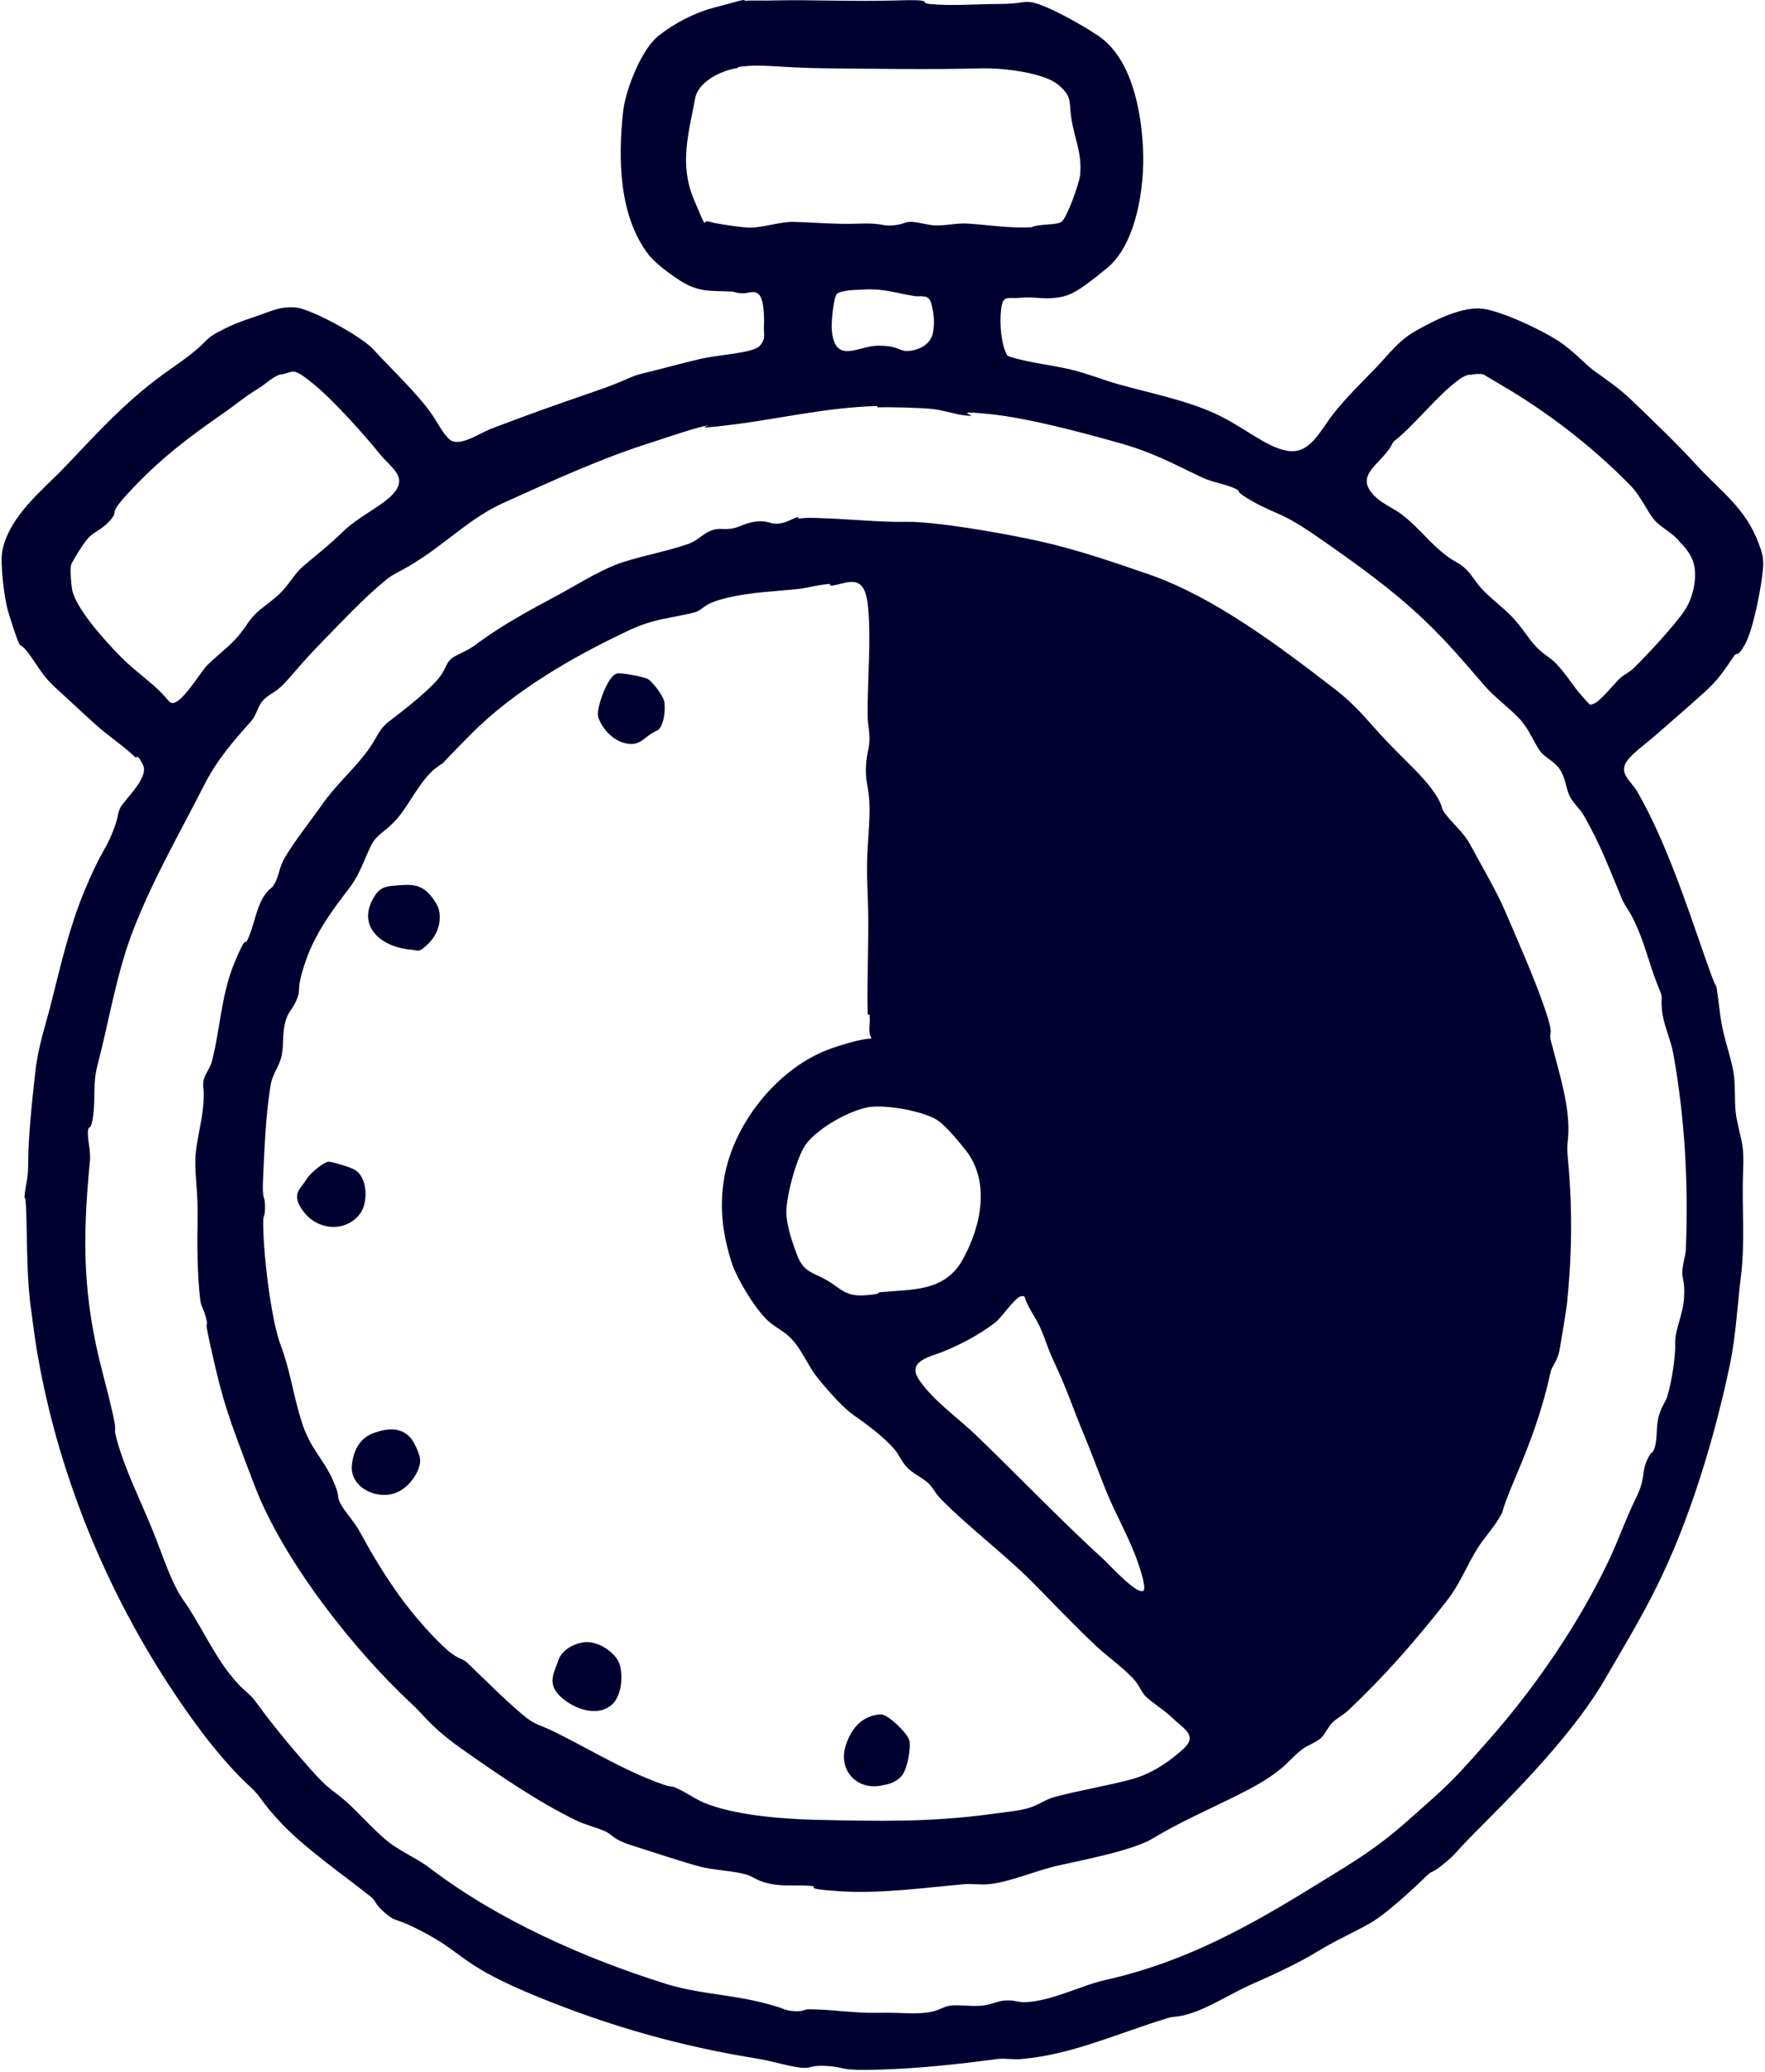
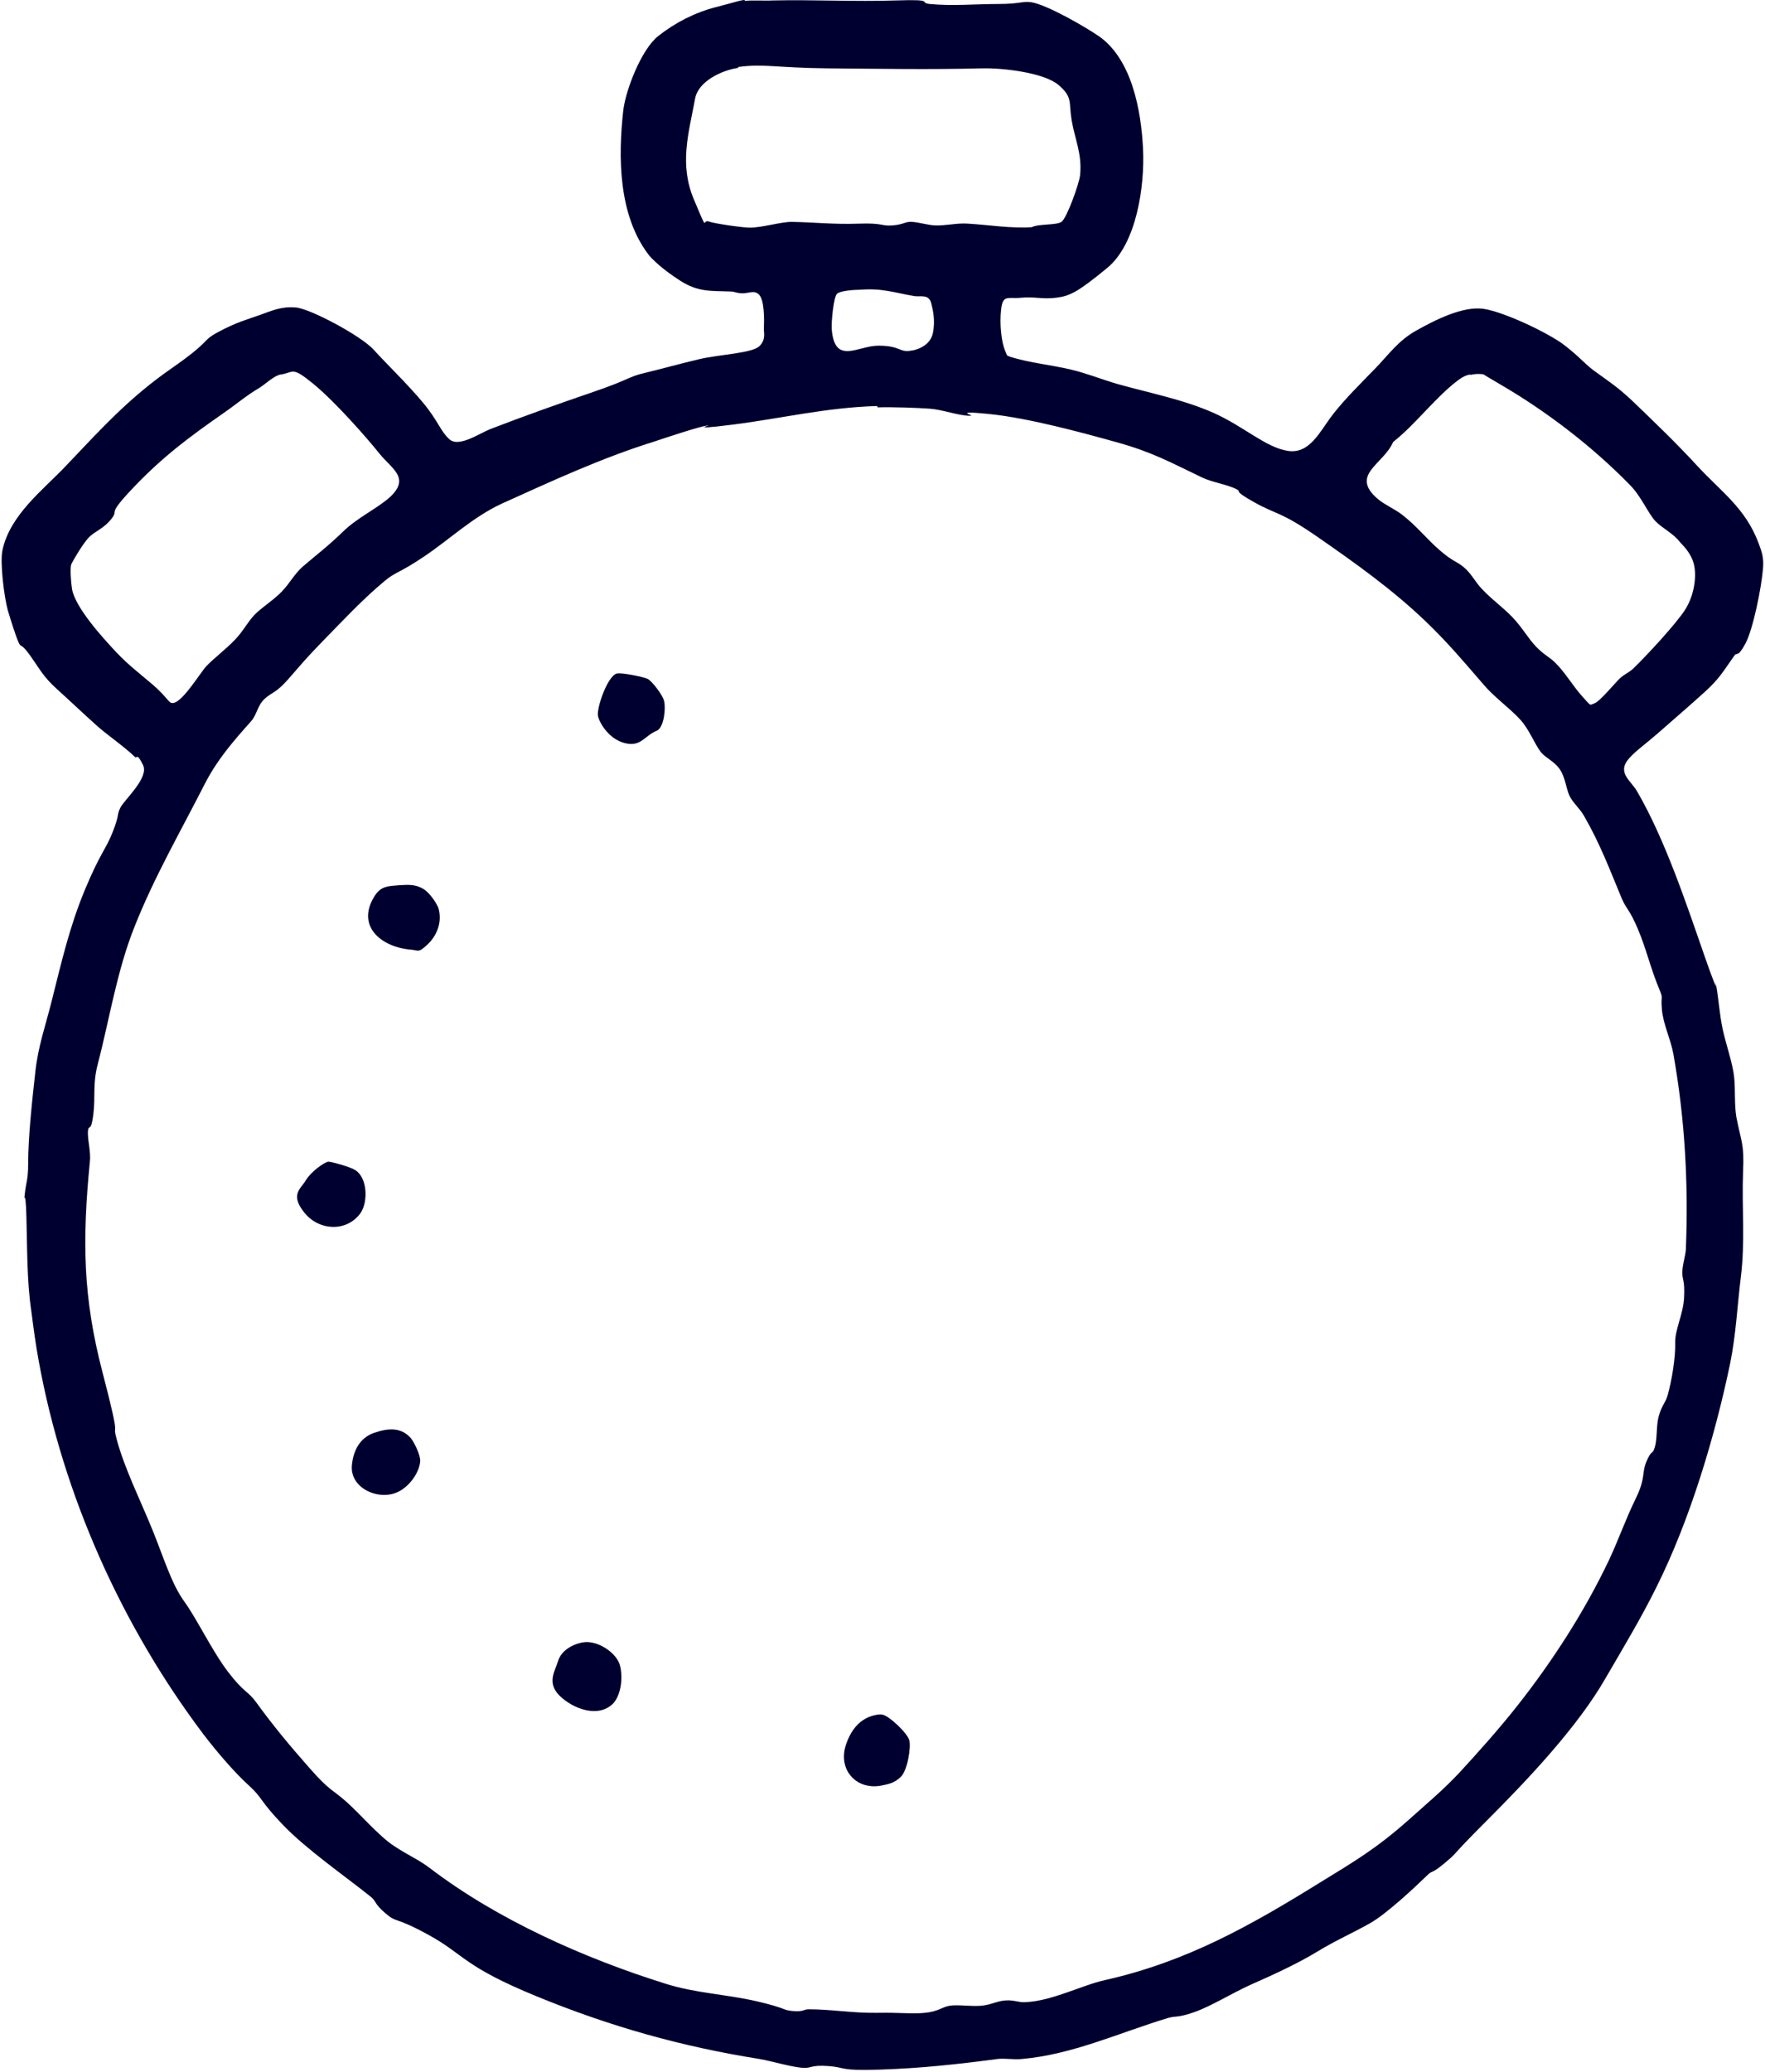
<svg xmlns="http://www.w3.org/2000/svg" width="398" height="467" viewBox="0 0 398 467" fill="none">
  <path d="M168.051 0.2C169.451 -1.93715e-07 172.551 0.2 174.251 0.1C183.551 -0.1 192.851 0.4 202.051 0.1C211.251 -0.2 206.951 0.6 209.651 0.9C214.851 1.4 219.951 0.9 225.051 0.9C230.151 0.9 230.551 0.2 232.551 0.5C236.151 1.1 244.651 6 247.851 8.2C255.251 13.4 257.351 25 257.751 33.6C258.151 41.8 256.351 54.9 249.651 60.4C242.951 65.9 241.251 66.7 238.151 67.1C235.051 67.5 233.251 66.8 230.251 67.1C227.251 67.4 226.151 66.3 225.751 69.7C225.351 73.1 225.851 77 226.551 78.8C227.251 80.6 227.051 80 227.751 80.4C232.251 81.8 236.951 82.2 241.551 83.3C244.951 84.1 248.451 85.5 251.851 86.5C258.951 88.5 266.751 90 273.551 93C280.351 96 285.351 100.8 290.351 101.6C295.351 102.4 297.551 97.3 300.551 93.4C303.451 89.7 306.851 86.4 310.051 83.1C313.251 79.8 315.251 76.8 319.351 74.5C323.451 72.2 329.851 68.9 334.551 69.6C339.251 70.3 349.251 75.1 352.651 77.7C356.051 80.3 356.951 81.6 359.251 83.4C362.951 86.1 364.651 87.1 368.151 90.4C373.051 95.1 378.051 99.9 382.651 104.9C388.051 110.8 393.551 114.4 396.551 122.4C397.351 124.5 397.751 125.8 397.551 128.1C397.251 132.1 395.351 141.8 393.551 145.1C391.751 148.4 391.751 146.8 391.051 147.8C388.651 151.2 387.751 152.9 384.451 155.9C381.151 158.9 377.651 161.9 374.351 164.8C371.051 167.7 368.851 169.2 367.351 170.9C364.451 174.2 367.851 175.9 369.251 178.5C375.451 189.2 380.251 203.6 384.351 215.4C388.451 227.2 386.551 219.9 386.951 221.9C387.551 225 387.751 228.7 388.451 231.9C389.151 235.2 390.751 239.7 391.051 242.8C391.351 245.9 391.051 248.8 391.551 251.8C392.651 257.4 393.351 257.8 393.051 264.1C392.751 272 393.551 279.9 392.551 287.8C391.751 294.3 391.451 300.8 390.151 307.2C386.751 323.6 381.051 342.6 373.551 357.6C370.151 364.5 366.051 371.3 362.151 378C355.851 389.1 344.351 401.2 335.251 410.3C326.151 419.4 329.251 416.9 325.951 419.7C322.651 422.5 323.051 421.4 321.951 422.5C318.851 425.5 312.651 431.3 308.951 433.4C305.051 435.6 301.151 437.3 297.051 439.8C292.951 442.3 287.651 444.8 281.951 447.3C277.951 449.1 272.951 452.2 269.151 453.5C265.351 454.8 265.251 454.2 263.251 454.8C252.351 458.1 241.851 463 230.451 464C228.651 464.2 226.651 463.8 224.951 464C215.851 465.2 207.651 466.1 198.351 466.4C189.051 466.7 190.851 465.9 186.851 465.6C182.851 465.3 182.951 466.1 181.251 466C178.651 465.9 174.151 464.5 171.251 464C153.651 461.2 137.651 456.7 121.051 449.9C104.451 443.1 104.751 440.5 96.751 436.1C88.751 431.7 89.651 433.5 86.951 431.2C84.251 428.9 84.951 428.5 83.551 427.4C77.551 422.6 69.151 416.8 63.851 411.3C58.551 405.8 59.251 405.2 56.151 402.4C53.051 399.6 49.051 395 45.851 390.8C27.451 366.4 14.251 337 8.751 306.8C8.051 303.1 7.551 299.2 7.051 295.4C6.051 288.7 6.151 281.2 5.951 274.2C5.751 267.2 5.351 271.3 5.551 269.4C5.851 266.4 6.351 265.9 6.351 262.3C6.351 256.1 7.251 248 7.951 241.7C8.551 235.9 10.251 231.2 11.651 225.6C13.851 216.9 15.651 208.9 19.151 200.5C22.651 192.1 23.851 191.5 25.451 187.4C27.051 183.3 26.251 183.8 27.151 182C28.051 180.2 33.651 175.3 32.251 172.4C30.851 169.5 30.851 171 30.451 170.6C27.751 168 24.051 165.6 21.351 163.1C18.351 160.4 15.951 158.1 12.851 155.3C9.751 152.5 9.051 150.9 6.851 147.8C4.651 144.7 4.851 146.1 4.251 144.9C3.651 143.7 2.151 138.9 1.751 137.5C0.951 134.6 -0.049 126.8 0.551 124C2.251 116 9.751 110.4 14.851 105C22.751 96.7 29.051 89.7 38.551 83.1C48.051 76.5 45.151 77 49.251 74.8C53.351 72.6 55.751 72 58.551 71C61.351 70 63.451 69 66.751 69.3C70.051 69.6 81.451 75.7 84.251 78.8C87.051 81.9 91.851 86.5 95.351 90.7C98.851 94.9 99.251 97.1 101.351 99C103.451 100.9 108.051 97.7 110.551 96.7C118.351 93.7 125.951 91 133.851 88.3C141.751 85.6 141.751 84.9 145.151 84.1C148.551 83.3 153.551 81.9 157.851 80.9C162.151 79.9 169.651 79.6 171.251 78C172.851 76.4 172.151 74.8 172.251 73.8C172.351 72 172.351 67.8 171.251 66.5C170.151 65.2 168.751 66.2 167.251 66.1C165.751 66 165.651 65.7 164.851 65.7C160.351 65.5 157.551 65.9 153.451 63.3C149.351 60.7 146.951 58.3 146.251 57.4C139.451 48.5 139.351 35.5 140.551 24.8C141.151 20.1 144.651 11.1 148.451 8.1C152.251 5.1 156.751 2.8 161.451 1.6C166.151 0.4 166.651 0.1 167.851 0L168.051 0.2ZM166.451 15.3C162.851 15.8 157.451 18.3 156.751 22.2C155.251 30.2 153.151 37 156.451 44.9C159.751 52.8 158.351 49.4 159.751 49.9C161.151 50.4 167.451 51.3 169.051 51.3C171.951 51.3 175.951 50 178.551 50C183.851 50.1 188.051 50.6 193.651 50.4C199.251 50.2 198.651 51 201.251 50.8C203.851 50.6 204.051 49.9 205.651 50C207.251 50.1 209.151 50.7 210.751 50.8C213.351 50.9 215.751 50.2 218.351 50.4C223.151 50.7 227.851 51.5 232.651 51.2C234.251 50.4 238.151 50.8 239.351 50C240.551 49.2 243.351 41.4 243.551 39.5C244.051 34.7 242.351 31.3 241.651 27.1C240.951 22.9 241.951 22 238.751 19.2C235.551 16.4 226.351 15.3 221.451 15.4C209.851 15.7 198.051 15.5 186.551 15.4C175.051 15.3 172.251 14.3 166.451 15.1V15.3ZM193.851 65.3C192.551 65.3 189.551 65.5 188.751 66.2C187.951 66.9 187.451 72.6 187.551 74.1C188.151 82.4 193.451 77.9 198.051 77.9C202.651 77.9 202.751 79.2 204.751 79.1C206.751 79 209.751 77.9 210.351 75.1C210.951 72.3 210.351 69.8 210.051 68.6C209.551 66.1 207.651 67 206.051 66.7C201.351 65.9 198.951 64.9 193.851 65.3ZM63.251 84.4C61.751 84.7 60.051 86.4 58.651 87.3C55.151 89.4 53.451 91 50.251 93.2C42.651 98.5 36.751 102.9 30.251 109.7C23.751 116.5 26.951 114.6 25.151 116.9C23.351 119.2 21.351 119.7 19.951 121.2C18.551 122.7 16.251 126.7 16.051 127.2C15.751 128.3 16.051 131.6 16.251 132.8C17.051 137 23.051 143.6 26.051 146.8C29.051 150 31.551 151.8 34.451 154.3C37.351 156.8 38.051 158.3 38.651 158.4C40.751 159 45.051 151.7 46.551 150.1C48.051 148.5 50.951 146.3 52.951 144.2C54.951 142.1 55.751 140.3 57.351 138.6C58.951 136.9 61.651 135.3 63.551 133.3C65.451 131.3 66.351 129.4 68.251 127.7C71.651 124.8 74.051 123 77.351 119.8C80.651 116.6 84.751 114.8 87.851 112.1C92.651 107.7 88.351 105.7 85.551 102.2C82.751 98.7 75.551 90.5 70.651 86.5C65.751 82.5 66.351 83.9 63.351 84.4H63.251ZM331.551 84.4C330.651 84.5 329.751 85 329.051 85.5C323.951 89.2 319.251 95.6 314.151 99.6C311.951 104.7 304.251 107 310.751 112.5C312.351 113.8 314.451 114.7 316.051 115.9C319.451 118.5 321.651 121.4 324.651 124C327.651 126.6 328.351 126.4 330.051 127.8C331.751 129.2 332.551 131 334.051 132.6C336.151 134.9 338.851 136.8 341.051 139.1C343.251 141.4 344.551 143.8 346.351 145.7C348.151 147.6 349.651 148.2 350.851 149.5C353.051 151.7 354.751 154.7 356.851 157C358.951 159.3 358.351 158.9 359.551 158.5C360.751 158.1 364.351 153.7 365.351 152.8C366.351 151.9 367.451 151.5 368.351 150.6C371.251 147.8 378.051 140.5 380.051 137.3C382.051 134.1 382.651 129.8 381.951 127.1C381.251 124.4 379.251 122.7 378.851 122.2C377.251 120.1 374.851 119.1 373.251 117.4C371.651 115.7 370.051 111.8 367.551 109.3C359.051 100.6 348.751 92.7 338.251 86.6C327.751 80.5 336.551 84.8 335.251 84.5C333.951 84.2 332.751 84.2 331.551 84.5V84.4ZM197.851 91.5C186.451 91.8 176.251 94.3 165.151 95.7C154.051 97.1 161.451 95.6 159.451 95.9C157.451 96.2 150.551 98.5 147.551 99.5C135.651 103.2 124.451 108.4 113.151 113.5C106.651 116.5 101.451 121.5 95.651 125.4C89.851 129.3 89.251 128.8 86.651 131C81.951 134.9 77.451 139.7 73.151 144.1C68.851 148.5 67.951 149.7 65.051 153C62.151 156.3 61.251 156 59.651 157.5C58.051 159 57.951 161 56.651 162.5C52.551 167.1 48.951 171.2 46.051 176.9C40.651 187.5 34.751 197.7 30.351 208.8C26.351 218.8 24.751 229.4 22.051 239.8C20.851 244.3 21.551 247 21.051 251.1C20.551 255.2 20.051 253.4 19.851 254.7C19.651 256.9 20.551 259.3 20.251 261.9C18.551 279.6 18.651 292.2 23.151 309.4C27.651 326.6 25.051 319.6 26.351 324.5C28.151 331.1 31.751 338.3 34.351 344.7C36.951 351.1 38.651 356.9 41.551 360.9C44.451 364.9 47.851 372.1 51.451 376.8C55.051 381.5 55.851 381 57.751 383.6C61.751 389.1 65.351 393.4 69.851 398.5C74.351 403.6 74.751 403.1 77.951 405.9C81.151 408.7 85.351 413.7 88.851 416C92.351 418.3 94.151 418.9 96.951 421C112.151 432.6 131.751 441.3 149.951 447C156.851 449.2 163.751 449.4 170.651 451C177.551 452.6 176.351 453 178.851 453.2C181.351 453.4 181.151 452.8 182.351 452.8C187.451 452.8 192.451 453.7 197.851 453.6C203.251 453.5 205.451 453.9 208.551 453.6C211.651 453.3 212.351 452.3 214.151 452C215.951 451.7 218.951 452.2 221.251 452C223.551 451.8 224.851 450.9 226.851 450.8C228.851 450.7 229.651 451.3 231.251 451.2C237.351 450.9 243.851 447.4 249.251 446.2C267.551 442.1 282.051 433.9 297.551 424.3C305.551 419.4 310.451 416.5 317.551 410.2C321.451 406.7 325.651 403.2 329.251 399.3C332.851 395.4 338.151 389.5 342.151 384.4C350.051 374.4 357.351 363.1 362.851 351.5C365.051 346.8 366.551 342.4 368.851 337.7C371.151 333 370.151 332 371.251 329.4C372.351 326.8 372.551 327.7 372.951 326.7C373.851 324.5 373.351 321.6 374.051 319.1C374.751 316.6 375.651 316 376.051 314.4C376.951 311.3 377.851 305.8 377.751 302.7C377.651 299.6 379.551 296.3 379.751 292.4C379.951 288.5 379.351 288.5 379.351 286.8C379.351 285.1 380.051 283.1 380.151 281.6C380.751 266.8 379.951 252.2 377.351 237.6C376.751 234.2 375.051 230.9 374.751 227.5C374.451 224.1 375.151 225.3 374.151 222.9C372.151 218.1 371.251 213.9 369.351 209.4C367.451 204.9 366.751 204.9 365.751 202.6C362.951 195.9 360.851 190.2 357.151 183.8C356.251 182.2 354.551 180.8 353.851 179.2C353.151 177.6 352.951 175.2 351.751 173.4C350.551 171.6 348.551 170.8 347.551 169.6C345.951 167.6 344.951 164.5 342.751 162.1C340.551 159.7 336.851 157 334.651 154.4C330.151 149.2 326.551 144.9 321.551 140.1C314.051 132.9 305.751 127 297.251 121.1C288.751 115.2 288.051 116.1 282.851 113.2C277.651 110.3 280.251 111 278.751 110.2C276.451 109.1 273.351 108.7 271.051 107.6C263.951 104.2 259.851 101.9 251.951 99.7C244.051 97.5 231.951 94.2 223.051 93.3C214.151 92.4 220.251 93.7 218.751 93.7C216.151 93.7 212.551 92.3 209.651 92.1C206.751 91.9 201.551 91.7 197.851 91.8V91.5Z" fill="#000030" />
-   <path d="M179.951 116.9C181.651 116.6 184.051 116.7 185.851 116.8C192.051 117 198.251 117.7 204.451 117.6C210.651 117.5 224.851 119.9 233.651 121.8C242.451 123.7 250.851 126.6 259.251 129.5C273.851 134.6 288.551 145.7 300.751 155.1C306.151 159.2 308.351 162.5 312.851 167.2C317.351 171.9 321.051 175.1 323.351 178.5C325.651 181.9 324.651 181.6 325.751 183.2C327.451 185.5 330.051 187.6 331.451 190.2C333.651 194.3 337.551 201 339.251 205C342.251 212 345.751 219.8 348.251 227C350.751 234.2 349.051 232 349.751 234.7C351.051 239.8 352.851 245.5 353.451 250.8C354.051 256.1 353.251 257 353.451 259.9C354.551 271.4 354.551 281.2 353.451 292.8C353.151 295.8 352.251 300.7 351.751 303.8C351.251 306.9 350.051 307.5 349.651 309.2C347.651 318.3 345.051 325.1 341.451 333.6C337.851 342.1 339.551 339.6 338.051 342.1C336.551 344.6 334.651 346.6 333.251 348.8C330.451 353.3 329.351 356.8 326.051 361C318.951 370 312.251 377.7 303.851 385.6C302.851 386.5 301.451 387.2 300.451 388.2C299.451 389.2 298.851 390.7 297.951 391.6C297.051 392.5 295.151 393.2 293.951 394C291.951 395.4 290.651 397.1 288.951 398.5C285.451 401.4 281.551 403.3 277.551 405.3C271.651 408.2 265.551 410.9 259.951 414.3C255.551 417 243.951 419.2 238.651 420.4C233.351 421.6 227.851 424.1 223.051 424.6C221.251 424.8 219.351 424.5 217.551 424.6C208.451 425.4 198.551 426.8 189.351 426.2C180.151 425.6 185.051 425.2 182.951 425C179.751 424.7 176.751 425.2 173.551 424.5C170.351 423.8 170.051 422.9 168.151 422.4C164.851 421.5 161.051 421.5 157.651 420.6C154.251 419.7 147.251 417.4 142.551 415.9C137.851 414.4 138.351 413.5 136.251 412.6C134.151 411.7 131.851 411.2 129.851 410.2C121.351 406.1 112.351 399.9 104.651 394.5C96.951 389.1 95.951 386.8 92.651 383.8C79.651 371.7 63.851 351.6 57.451 334.9C51.051 318.2 50.351 315.9 47.951 305.5C45.551 295.1 47.151 300 46.551 297.4C45.951 294.8 45.351 294.6 45.151 292.9C44.451 287.1 44.451 280.2 44.551 274.4C44.651 268.6 43.951 265.2 44.051 261.3C44.151 257.5 45.551 252.9 45.851 248.9C46.151 244.9 45.651 245.4 45.851 243.8C46.051 242.2 47.351 240.8 47.751 239.3C49.651 232.1 49.851 224.2 52.851 217C55.851 209.8 55.051 213.5 55.851 211.7C57.151 209 57.751 204.9 59.251 202.4C60.751 199.9 61.051 200.6 61.751 199.4C62.951 197.5 62.951 195.4 64.151 193.4C66.151 189.9 70.151 184.8 72.651 181.3C75.651 177 79.251 173.9 82.351 169.9C85.451 165.9 85.051 164.6 87.951 162.4C90.851 160.2 95.851 156.3 98.451 153.4C101.051 150.5 100.251 149.1 102.751 147.8C105.251 146.5 105.551 146.6 108.051 144.7C113.551 140.7 119.451 137.5 125.451 134.3C129.551 132.1 134.451 129 138.751 127.3C143.051 125.6 149.951 124.4 155.151 122.6C158.051 121.6 159.251 119 162.851 119.2C166.451 119.4 166.951 118.1 170.051 117.6C173.151 117.1 173.551 118.2 175.551 118C177.551 117.8 178.651 116.8 180.051 116.5L179.951 116.9ZM187.151 131.6C184.851 131.7 182.551 132.4 180.251 132.7C174.651 133.3 169.351 133.4 163.651 134.8C157.951 136.2 158.851 137.5 156.251 138.1C150.851 139.4 147.651 139.4 142.151 141.9C129.551 147.8 116.051 155.5 106.151 165.5C96.251 175.5 101.751 170.4 98.251 173.1C94.751 175.8 92.151 181.6 89.451 184.6C86.751 187.6 85.051 187.9 83.751 190.4C82.451 192.9 81.251 196.8 78.951 199.9C74.951 205.1 71.051 210.3 68.851 216.8C66.651 223.3 67.951 222.5 67.051 224.9C66.151 227.3 65.151 227.8 64.551 229.6C63.551 232.6 64.051 235 63.551 237.7C63.051 240.4 61.351 241.9 60.951 245C59.951 251.2 59.651 258.5 59.351 264.8C59.051 271.1 59.651 268.9 59.751 271.5C59.851 274.1 59.351 273.9 59.351 275.1C59.251 281.6 61.051 297.4 63.351 303.3C65.551 309.2 66.151 314.6 68.051 320.5C69.951 326.4 72.751 328.6 74.851 333.1C76.951 337.6 75.751 336.9 76.751 338.8C77.751 340.7 80.051 343.1 81.251 345.4C84.151 350.7 86.551 354.7 90.051 359.6C93.551 364.5 98.551 369.9 101.051 372C103.551 374.1 104.251 373.6 105.451 374.8C109.551 378.7 113.551 382.8 117.951 386.5C120.651 388.8 121.851 388.7 124.651 390.1C131.651 393.5 138.351 397.6 145.551 400.6C152.751 403.6 150.451 402 152.651 403C154.851 404 156.551 405.3 158.651 406.2C165.451 409.1 176.451 409.9 183.751 410.1C197.751 410.4 209.551 410.7 223.551 408.8C226.151 408.4 229.251 408.2 231.751 407.5C234.251 406.8 235.551 405.6 237.651 405C243.151 403.5 249.451 402.5 255.051 401C260.651 399.5 264.851 395.9 266.651 394.3C270.351 391.1 266.851 389.6 264.551 387.3C262.351 385.2 260.151 384 258.351 382.3C257.451 381.4 256.951 380 256.151 379C253.951 376.3 250.051 373.6 247.351 371.1C242.651 366.7 238.351 362.2 233.851 357.6C226.951 350.5 218.951 344.7 212.051 337.7C210.951 336.6 210.351 335.1 209.051 334C207.751 332.9 205.951 332.1 204.651 330.8C203.351 329.5 202.851 328 201.851 326.8C199.451 323.9 195.351 320.9 192.351 318.8C189.351 316.7 184.551 310.8 184.051 310.1C182.051 307.5 180.851 304.2 178.351 301.6C176.951 300.1 174.951 299.2 173.351 297.8C170.451 295.3 166.051 288 164.951 284.4C163.051 278.4 162.251 272.7 163.151 266.5C164.851 253.7 175.351 240.4 187.651 236.2C199.951 232 195.751 236.2 196.051 231.5C196.351 226.8 195.651 229.5 195.651 228.4C195.451 219.3 196.051 210.5 195.651 201.4C195.251 192.3 195.851 190.1 196.051 184C196.251 177.9 195.251 177.1 195.251 173.7C195.251 170.3 195.951 169.1 196.051 167C196.151 164.9 195.651 163.2 195.651 161.4C195.551 153.6 196.551 143.4 195.651 136C194.751 128.6 190.551 131.8 187.251 132L187.151 131.6ZM195.851 249.5C191.451 250.3 184.651 254.1 181.851 257.7C179.651 260.5 176.951 270.5 177.351 274.1C177.751 277.7 179.051 280.9 179.651 282.6C181.151 286.8 183.351 286.7 186.451 288.5C189.551 290.3 190.551 292.2 194.951 291.9C199.351 291.6 197.451 291.3 198.551 291.2C205.651 290.5 212.951 291.2 217.051 283.9C221.151 276.6 223.451 266.4 217.751 259.2C216.151 257.2 213.151 253.5 211.151 252.3C207.751 250.3 199.751 248.9 195.851 249.5ZM257.851 358.5C258.551 357.7 256.951 353.2 256.551 352C254.651 346.5 251.551 341.3 249.351 335.8C247.151 330.3 245.951 326.9 244.051 322.4C241.851 317.1 240.551 313 237.951 307.5C235.351 302 235.651 300.6 232.951 296.2C230.251 291.8 231.651 292.1 230.351 292.1C229.051 292.1 225.751 297.1 224.351 298.1C220.751 300.8 216.851 302.9 212.651 304.6C209.751 305.8 204.251 306.7 207.351 311.1C210.551 315.7 215.851 319.4 219.851 323.2C229.651 332.6 239.051 342.5 249.051 351.6C250.151 352.6 256.651 359.8 257.951 358.4L257.851 358.5Z" fill="#000030" />
  <path d="M89.851 199.5C91.751 199.4 93.451 199.2 95.251 200.2C97.051 201.2 98.551 203.8 98.851 204.6C99.751 207.6 98.651 210.7 96.451 212.8C94.251 214.9 94.351 214.1 92.551 214C85.851 213.4 80.151 208.6 84.551 201.8C85.951 199.7 87.451 199.7 89.851 199.5Z" fill="#000030" />
  <path d="M131.551 370.1C134.651 369.6 139.151 372.4 139.851 375.5C140.551 378.6 139.851 382.2 138.251 383.9C134.851 387.3 129.051 385 126.151 382.1C123.251 379.2 125.151 376.6 125.851 374.3C126.551 372 129.051 370.5 131.551 370.1Z" fill="#000030" />
  <path d="M139.051 151.8C139.951 151.5 145.051 152.5 146.051 153C147.051 153.5 149.551 156.8 149.751 158C150.151 159.6 149.751 163.7 148.251 164.6C145.251 165.8 144.651 168.3 141.051 167.5C137.451 166.7 135.251 163.1 134.851 161.4C134.451 159.7 136.951 152.4 139.051 151.8Z" fill="#000030" />
  <path d="M197.851 386.4C198.251 386.4 198.551 386.3 198.951 386.4C200.451 386.6 204.651 390.6 205.051 392.2C205.451 393.8 204.651 398.9 203.151 400.4C201.651 401.9 200.051 402.1 199.151 402.3C193.251 403.7 188.851 398.9 190.751 393.2C192.651 387.5 196.251 386.7 197.851 386.4Z" fill="#000030" />
  <path d="M92.651 324.1C93.451 325.1 94.851 328 94.751 329.3C94.551 332 92.151 335.1 89.751 336.2C85.451 338.3 78.851 335.4 79.351 330.2C79.651 326.9 81.151 324 84.351 322.9C87.551 321.8 90.451 321.6 92.651 324.1Z" fill="#000030" />
  <path d="M73.951 261.8C74.651 261.7 79.251 263.1 79.951 263.6C82.851 265.2 83.051 270.7 81.351 273.3C78.251 277.7 71.951 277.4 68.651 273.3C65.351 269.2 67.751 268 68.951 266C70.151 264 73.051 262 73.951 261.8Z" fill="#000030" />
</svg>